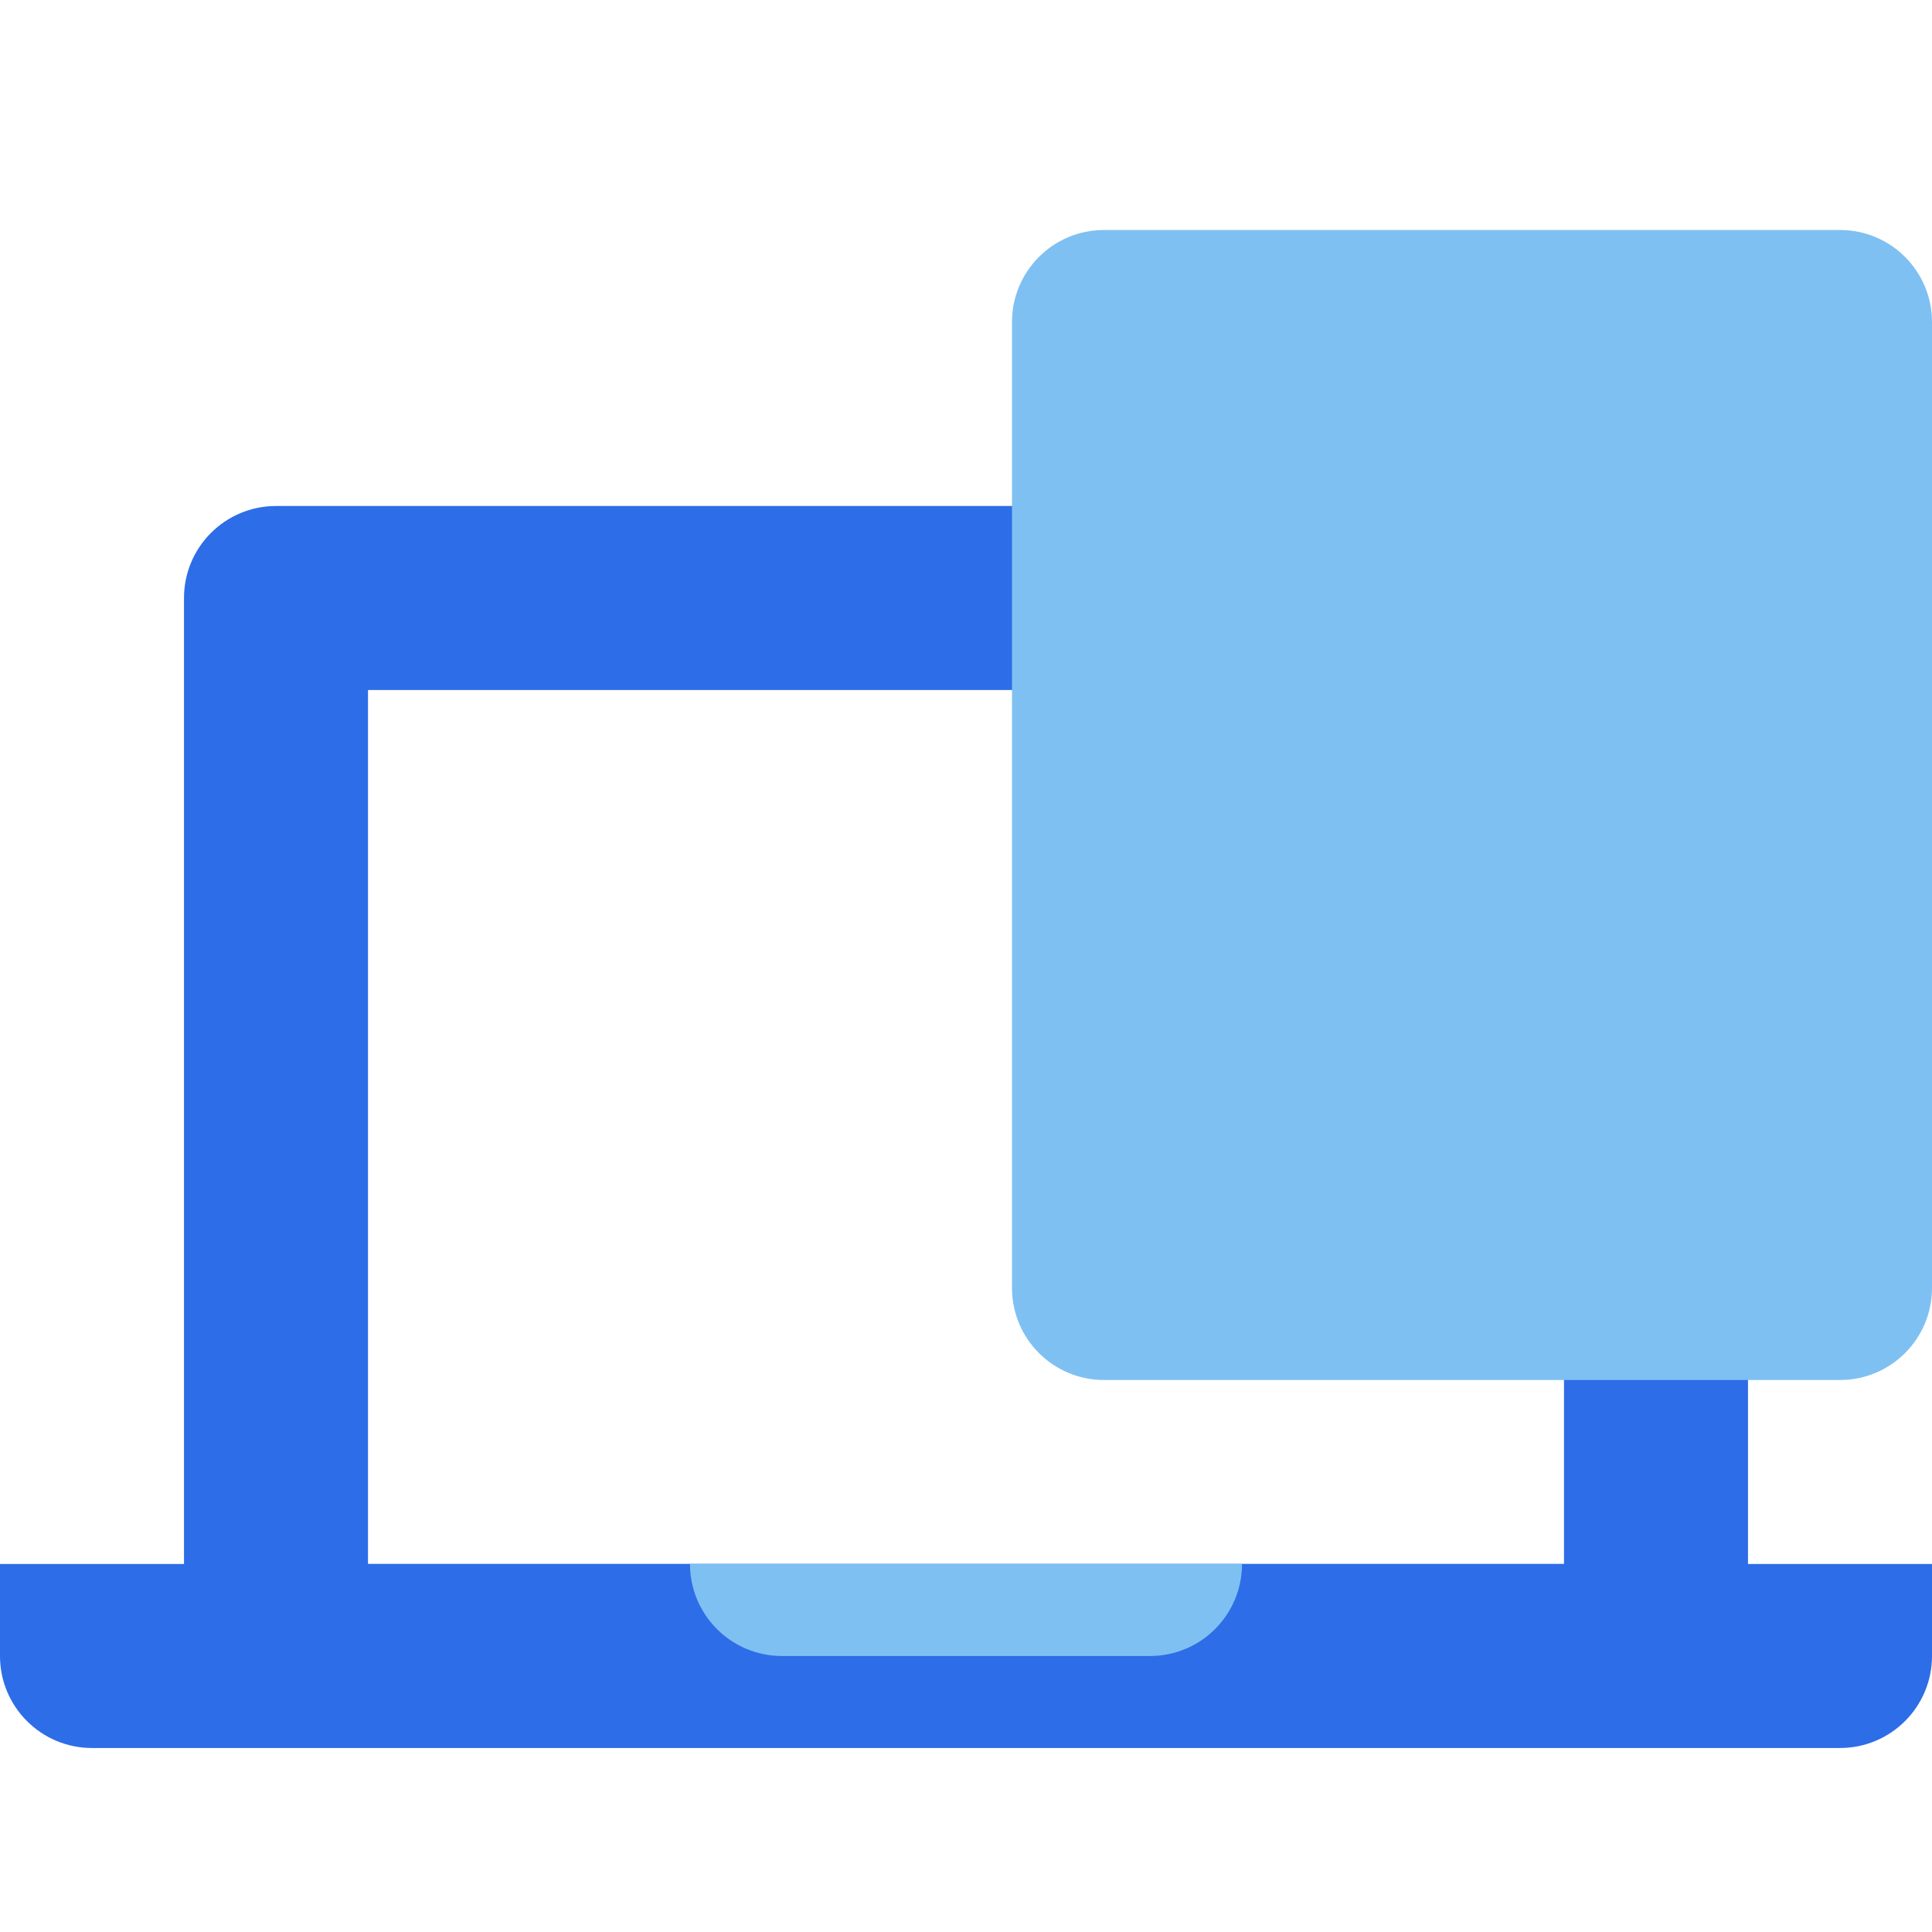
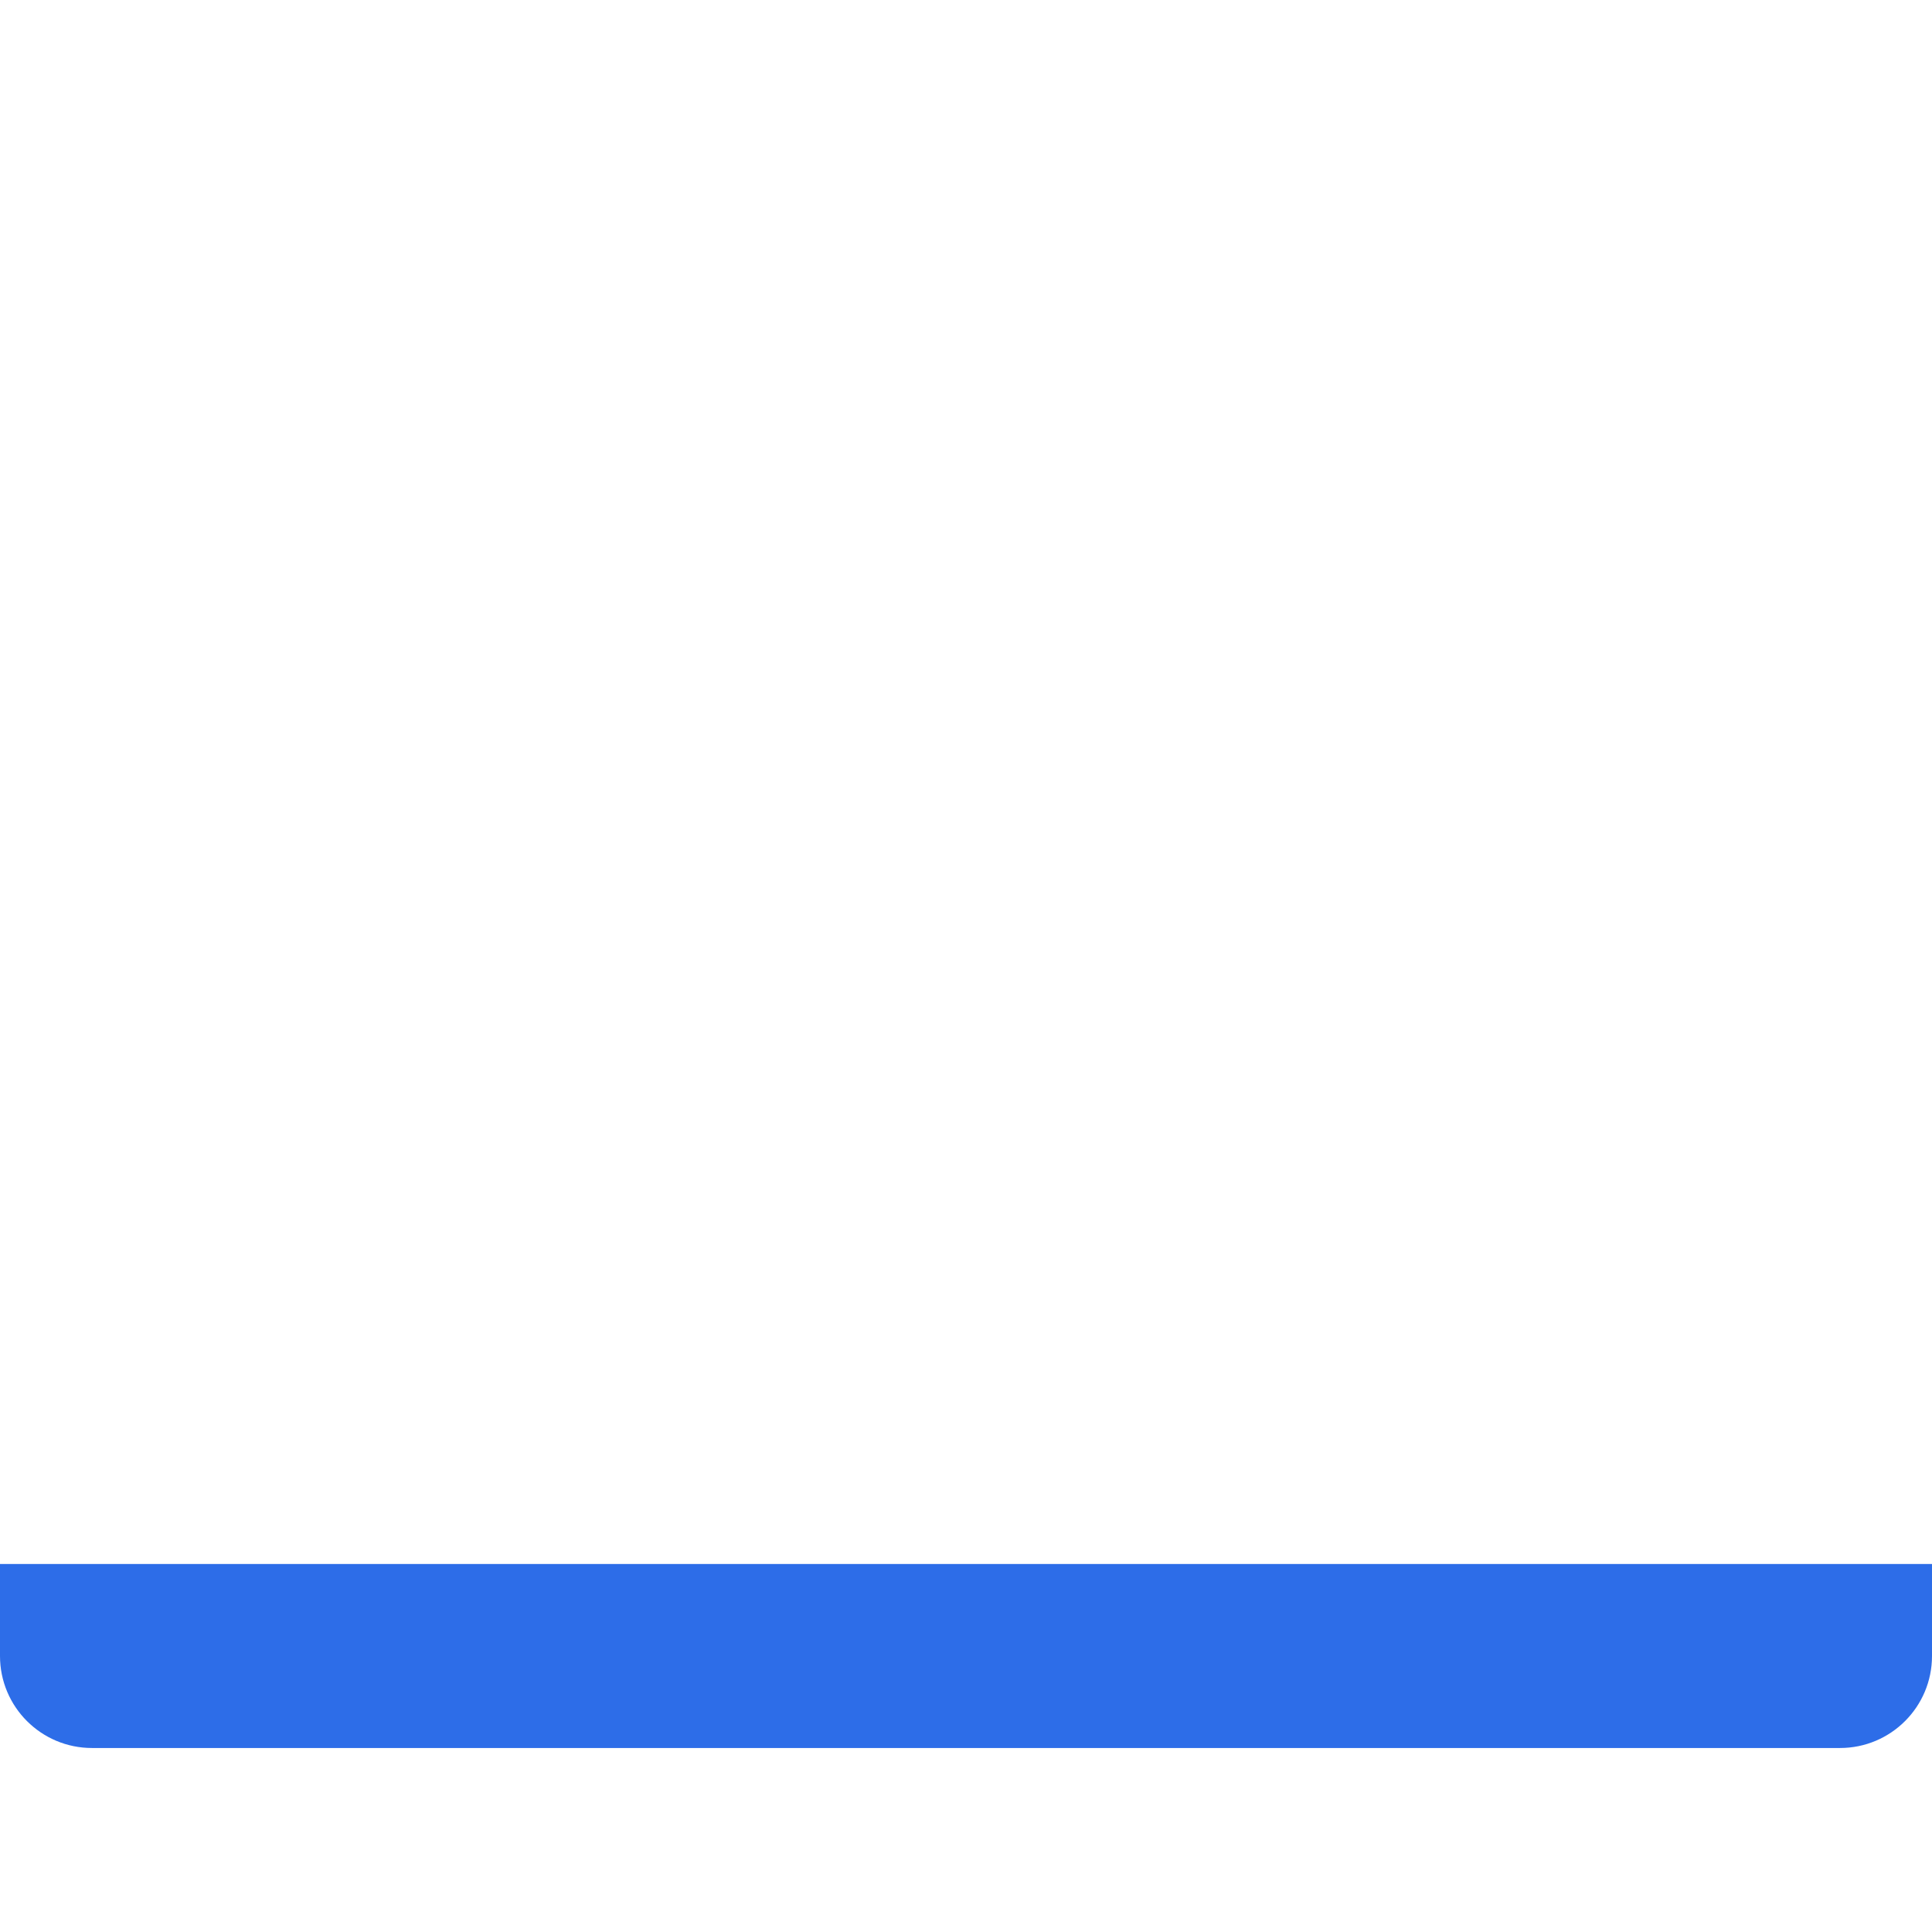
<svg xmlns="http://www.w3.org/2000/svg" width="42" height="42" viewBox="0 0 42 42" fill="none">
-   <path fill-rule="evenodd" clip-rule="evenodd" d="M6 11C4.895 11 4 11.895 4 13V37H38V13C38 11.895 37.105 11 36 11H6ZM34 15H8V34H34V15Z" fill="#2D6DE8" />
-   <path d="M0 34H42V36C42 37.105 41.105 38 40 38H2C0.895 38 0 37.105 0 36V34Z" fill="#2D6DE8" />
-   <path d="M22 7C22 5.895 22.895 5 24 5H40C41.105 5 42 5.895 42 7V28C42 29.105 41.105 30 40 30H24C22.895 30 22 29.105 22 28V7Z" fill="#7FC0F3" />
-   <path d="M15 34H27C27 35.105 26.105 36 25 36H17C15.895 36 15 35.105 15 34Z" fill="#7FC0F3" />
+   <path d="M0 34H42V36C42 37.105 41.105 38 40 38H2C0.895 38 0 37.105 0 36Z" fill="#2D6DE8" />
</svg>